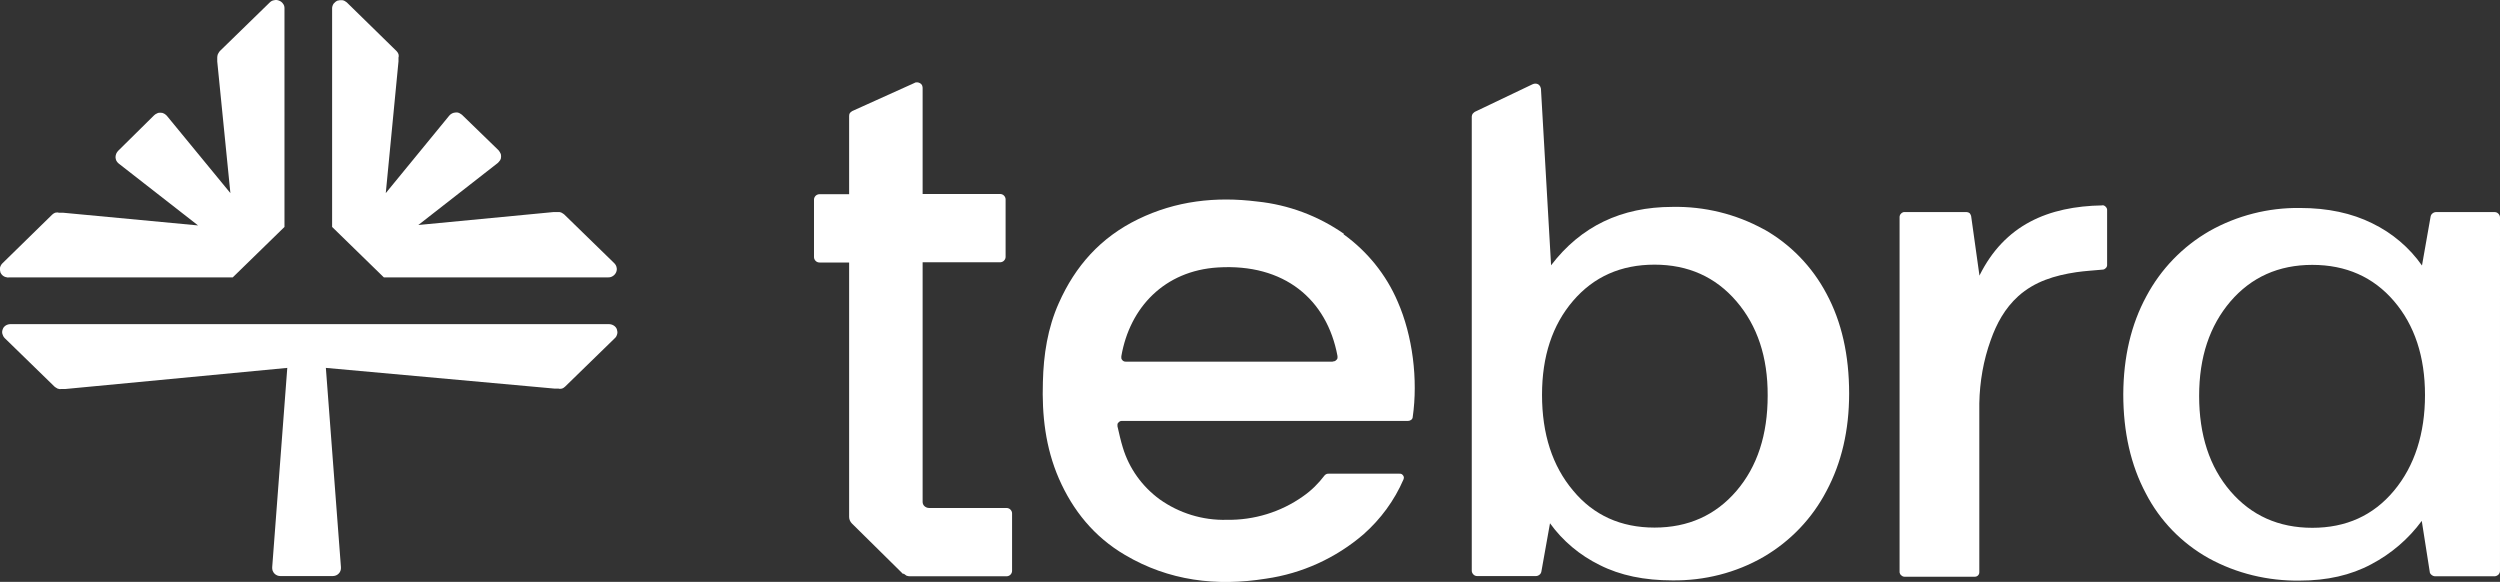
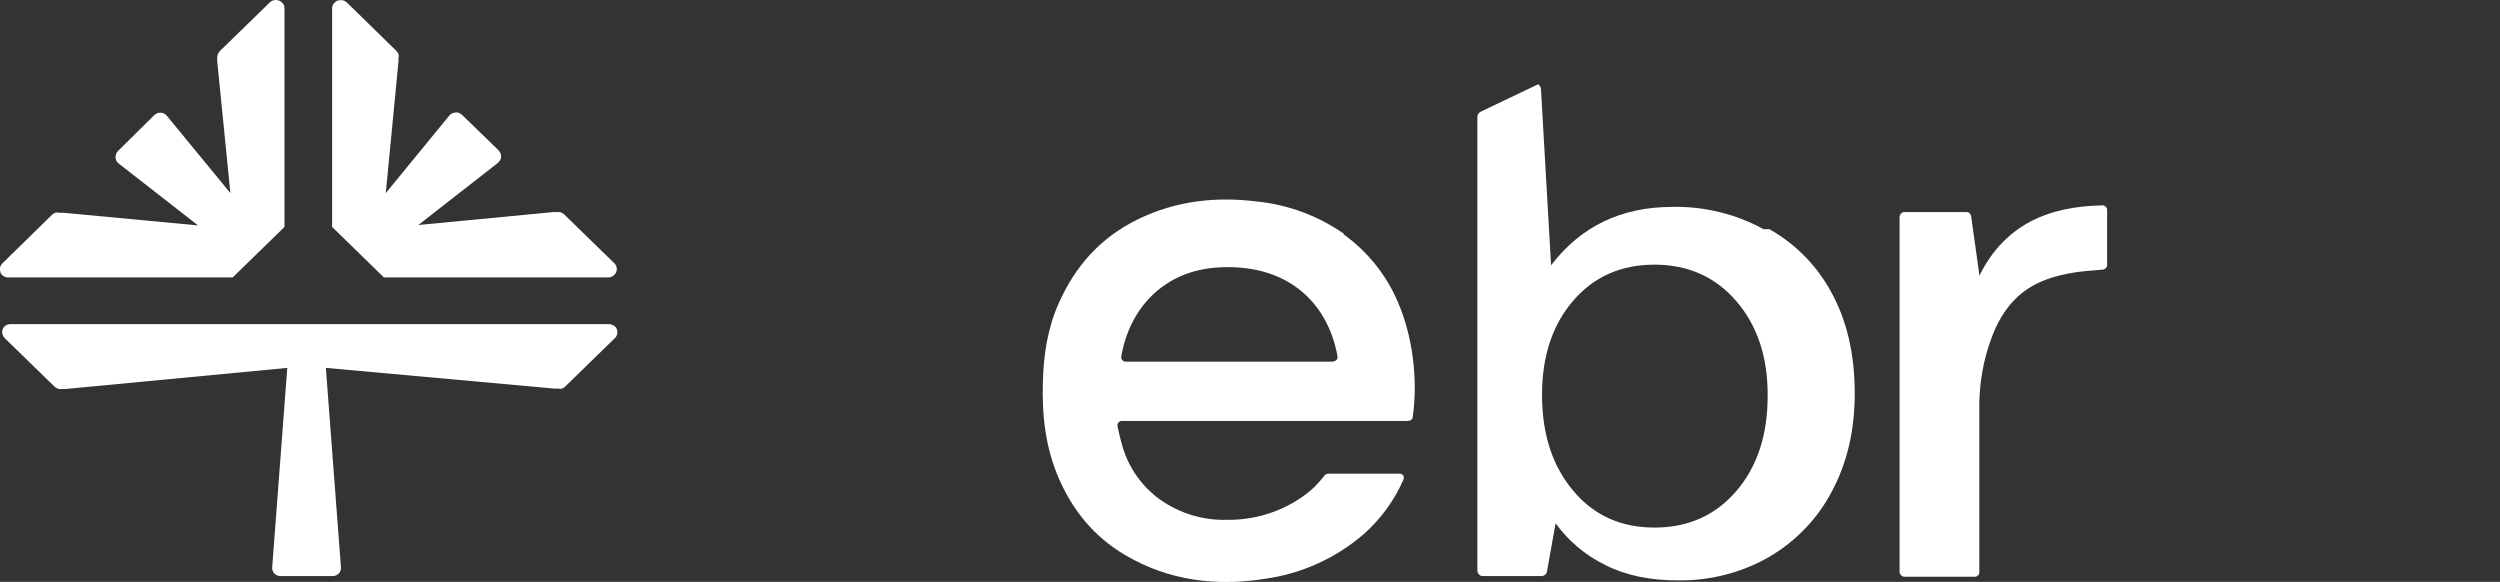
<svg xmlns="http://www.w3.org/2000/svg" id="Layer_1" viewBox="0 0 116 27">
  <rect x="0" y="0" width="116" height="27" fill="#333333" stroke="none" />
  <defs>
    <style>
      .cls-1 {
        fill: #fff;
      }
    </style>
  </defs>
  <path class="cls-1" d="M17.82,12.87h10.41c.08,0,.15-.02.22-.07.06-.04.11-.1.14-.17.03-.07.04-.15.02-.22-.01-.07-.05-.14-.11-.2l-2.32-2.26s-.09-.07-.14-.09c-.05-.02-.11-.03-.17-.02h-.19s-6.27.6-6.27.6l3.69-2.88s.08-.08.11-.13c.03-.05.04-.1.04-.16,0-.05,0-.11-.03-.16s-.05-.1-.09-.14l-1.69-1.64s-.09-.07-.14-.09c-.05-.02-.11-.03-.16-.02-.06,0-.11.02-.16.04-.05.02-.09.06-.13.1l-2.95,3.6.59-6.11v-.18c.02-.06.01-.11,0-.16-.02-.05-.05-.1-.09-.14L16.09.11c-.06-.05-.13-.09-.2-.1-.08-.01-.15,0-.23.02-.07.03-.13.08-.18.14-.04.06-.07.14-.07.21v10.15l2.4,2.34Z" />
  <path class="cls-1" d="M.39,12.87h10.41l2.4-2.34V.38c0-.08-.02-.15-.07-.21-.04-.06-.1-.11-.18-.14-.07-.03-.15-.04-.23-.02-.08.01-.15.05-.2.1l-2.32,2.26s-.07.09-.09.14c-.02.05-.03.11-.03.16v.18s.61,6.11.61,6.11l-2.95-3.59s-.08-.08-.13-.1c-.05-.03-.1-.04-.16-.04-.06,0-.11,0-.16.03-.05.02-.1.05-.14.09l-1.67,1.65s-.07.08-.09.14c-.02.05-.03.11-.03.16,0,.05.02.11.04.16.03.05.06.09.11.13l3.68,2.87-6.27-.59h-.19c-.06-.02-.11-.01-.17,0-.05.02-.1.05-.14.09L.11,12.22c-.05.05-.09.12-.11.2-.01.07,0,.15.02.22.03.07.08.13.14.17.06.04.14.06.22.07Z" />
  <path class="cls-1" d="M28.25,15.04H.49c-.08,0-.15.02-.22.06-.06.04-.12.1-.14.17-.03.07-.04.15-.02.22.02.07.05.14.11.2l2.31,2.25s.09.07.14.09c.05.02.11.03.17.02h.19s10.3-.98,10.3-.98l-.7,9.25c0,.05,0,.11.02.16.02.05.05.1.08.13.04.04.08.07.13.09.05.02.1.03.16.03h2.41c.05,0,.11-.01.16-.03.05-.02.09-.05.13-.09.04-.04.06-.08.08-.13.02-.05.02-.1.02-.16l-.7-9.25,10.6.96h.19c.06.02.11.01.17,0,.05-.02.1-.05.14-.09l2.31-2.25c.06-.05.09-.12.11-.2.02-.07,0-.15-.02-.22-.03-.07-.08-.13-.15-.17-.07-.04-.14-.06-.22-.06Z" />
  <path class="cls-1" d="M62.36,10.85c-1.19-.83-2.57-1.35-4.03-1.5-1.92-.24-3.77-.03-5.52.82-1.75.85-2.92,2.18-3.68,3.89-.52,1.16-.71,2.4-.74,3.66-.05,1.54.12,3.05.74,4.48.65,1.49,1.64,2.71,3.07,3.55,2.03,1.2,4.24,1.47,6.54,1.1,1.68-.24,3.25-.96,4.53-2.06.8-.71,1.43-1.57,1.85-2.54.01-.03.02-.06.02-.09,0-.03-.01-.06-.03-.09-.02-.03-.04-.05-.07-.07-.03-.02-.06-.02-.1-.02h-3.3s-.07,0-.1.02c-.03.01-.06.04-.08.06-.28.37-.61.7-1,.97-1.03.73-2.27,1.11-3.54,1.09-1.12.03-2.21-.31-3.11-.95-.82-.6-1.42-1.44-1.71-2.4-.1-.32-.17-.65-.25-.99,0-.03,0-.06,0-.09,0-.03.02-.06.04-.08.02-.02.05-.04.07-.06.03-.01.06-.02.09-.02h13.29c.05,0,.1-.02.14-.05.04-.03.07-.08.07-.13.25-1.73,0-3.77-.7-5.36-.53-1.24-1.4-2.32-2.51-3.12ZM61.83,16.78h-9.6s-.06,0-.09-.02c-.03-.01-.05-.03-.07-.06-.02-.02-.04-.05-.04-.08,0-.03,0-.06,0-.09.39-2.27,2.01-3.97,4.48-4.12,3.07-.19,5.06,1.47,5.55,4.11,0,.03,0,.06,0,.09s-.02.06-.04.08c-.02.02-.05.04-.07.06-.03.01-.06.02-.09.02Z" />
  <path class="cls-1" d="M97.56,9.53c-2.53.04-4.55.91-5.71,3.25v.03l-.39-2.79s-.03-.09-.07-.13c-.04-.03-.09-.05-.14-.05h-2.89s-.06,0-.08.02c-.03.01-.05.03-.07.05-.02.02-.04.04-.05.07-.01.03-.02.05-.02.08v16.48s0,.05.02.08c.01.03.03.05.05.07.02.02.04.03.07.05.03.01.05.02.08.02h3.27c.06,0,.11-.02.15-.06.04-.04.06-.09.06-.15v-7.84c.02-1,.19-1.99.53-2.93.27-.76.65-1.47,1.28-2.04.76-.68,1.69-.96,2.69-1.11.41-.06.82-.08,1.23-.12.05,0,.1-.03.14-.07s.06-.09.06-.14v-2.56s0-.06-.02-.08c-.01-.03-.03-.05-.05-.07-.02-.02-.04-.04-.07-.05-.03-.01-.05-.02-.08-.02Z" />
-   <path class="cls-1" d="M41.92,26.61s.09.07.14.1c.05.02.11.03.17.03h4.47c.07,0,.14-.03.18-.07.05-.05.08-.11.08-.18v-2.67c0-.07-.03-.13-.08-.18-.05-.05-.12-.07-.18-.07h-3.59c-.08,0-.15-.03-.21-.08-.06-.05-.09-.13-.09-.2v-11.12h3.59c.07,0,.14-.03.18-.07.05-.05.08-.11.08-.18v-2.67c0-.07-.03-.13-.08-.18-.05-.05-.12-.07-.18-.07h-3.59v-4.93s-.01-.09-.03-.12c-.02-.04-.05-.07-.09-.09-.04-.02-.08-.04-.13-.04-.04,0-.09,0-.13.03l-2.88,1.3s-.08.05-.11.09c-.03.04-.04.09-.04.14v3.63h-1.37c-.07,0-.14.03-.18.07-.05.05-.08.11-.08.18v2.67c0,.07.03.13.08.18.05.05.12.07.18.07h1.37v11.81c0,.11.05.22.13.3l2.38,2.35Z" />
-   <path class="cls-1" d="M81.84,10.64c-1.29-.71-2.76-1.07-4.24-1.04-2.37,0-4.25.9-5.63,2.71l-.47-8.19s-.02-.09-.04-.12-.06-.07-.09-.09c-.04-.02-.08-.03-.13-.03-.04,0-.09.01-.13.03l-2.68,1.28s-.07.05-.1.09c-.02.04-.04.08-.04.13v21.07c0,.07.03.13.08.18.05.05.11.07.18.07h2.71c.06,0,.12-.02.17-.06.05-.04.08-.09.09-.15l.4-2.24c.59.82,1.39,1.49,2.31,1.94.95.48,2.07.71,3.36.71,1.49.02,2.96-.35,4.24-1.09,1.25-.73,2.26-1.79,2.92-3.06.7-1.31,1.05-2.82,1.05-4.52,0-1.79-.35-3.33-1.05-4.63-.66-1.25-1.67-2.3-2.92-3ZM80.57,22.78c-.97,1.13-2.24,1.7-3.8,1.7s-2.83-.57-3.78-1.72c-.96-1.14-1.44-2.62-1.44-4.44,0-1.79.48-3.24,1.44-4.36s2.22-1.68,3.78-1.68c1.56,0,2.83.57,3.8,1.7.97,1.13,1.46,2.59,1.45,4.38,0,1.81-.48,3.29-1.45,4.42Z" />
-   <path class="cls-1" d="M115.74,9.84h-2.7c-.06,0-.12.02-.17.06-.05.04-.08.09-.09.15l-.4,2.27c-.58-.83-1.38-1.51-2.31-1.96-.95-.47-2.06-.71-3.35-.71-1.47-.02-2.92.35-4.2,1.07-1.25.72-2.26,1.77-2.93,3.03-.71,1.31-1.06,2.82-1.07,4.54,0,1.76.35,3.3,1.05,4.61.65,1.26,1.66,2.3,2.91,3,1.29.71,2.75,1.06,4.23,1.04,1.26,0,2.37-.25,3.32-.76.93-.49,1.73-1.18,2.34-2.01l.37,2.36c0,.06.04.11.09.15.05.04.11.06.17.06h2.74c.07,0,.13-.03.18-.07.05-.05.08-.11.08-.18V10.09c0-.07-.03-.13-.08-.18-.05-.05-.11-.07-.18-.07ZM111.08,22.77c-.96,1.15-2.22,1.72-3.79,1.72-1.56,0-2.83-.57-3.8-1.7-.97-1.13-1.45-2.61-1.45-4.42s.49-3.25,1.45-4.38c.97-1.13,2.24-1.7,3.8-1.7s2.83.56,3.79,1.68c.96,1.12,1.44,2.58,1.44,4.36s-.48,3.29-1.44,4.44Z" />
+   <path class="cls-1" d="M81.84,10.64c-1.29-.71-2.76-1.07-4.24-1.04-2.37,0-4.25.9-5.63,2.71l-.47-8.19s-.02-.09-.04-.12-.06-.07-.09-.09l-2.68,1.28s-.07.05-.1.09c-.02.04-.04.08-.04.13v21.07c0,.07.03.13.08.18.05.05.11.07.18.07h2.71c.06,0,.12-.02.17-.06.05-.04.08-.09.09-.15l.4-2.24c.59.82,1.39,1.49,2.31,1.94.95.48,2.07.71,3.36.71,1.49.02,2.96-.35,4.24-1.09,1.25-.73,2.26-1.79,2.92-3.06.7-1.31,1.05-2.82,1.05-4.52,0-1.79-.35-3.33-1.05-4.63-.66-1.25-1.67-2.3-2.92-3ZM80.57,22.78c-.97,1.13-2.24,1.7-3.8,1.7s-2.83-.57-3.78-1.72c-.96-1.14-1.44-2.62-1.44-4.44,0-1.79.48-3.24,1.44-4.36s2.22-1.68,3.78-1.68c1.56,0,2.83.57,3.8,1.7.97,1.13,1.46,2.59,1.45,4.38,0,1.81-.48,3.29-1.45,4.42Z" />
</svg>